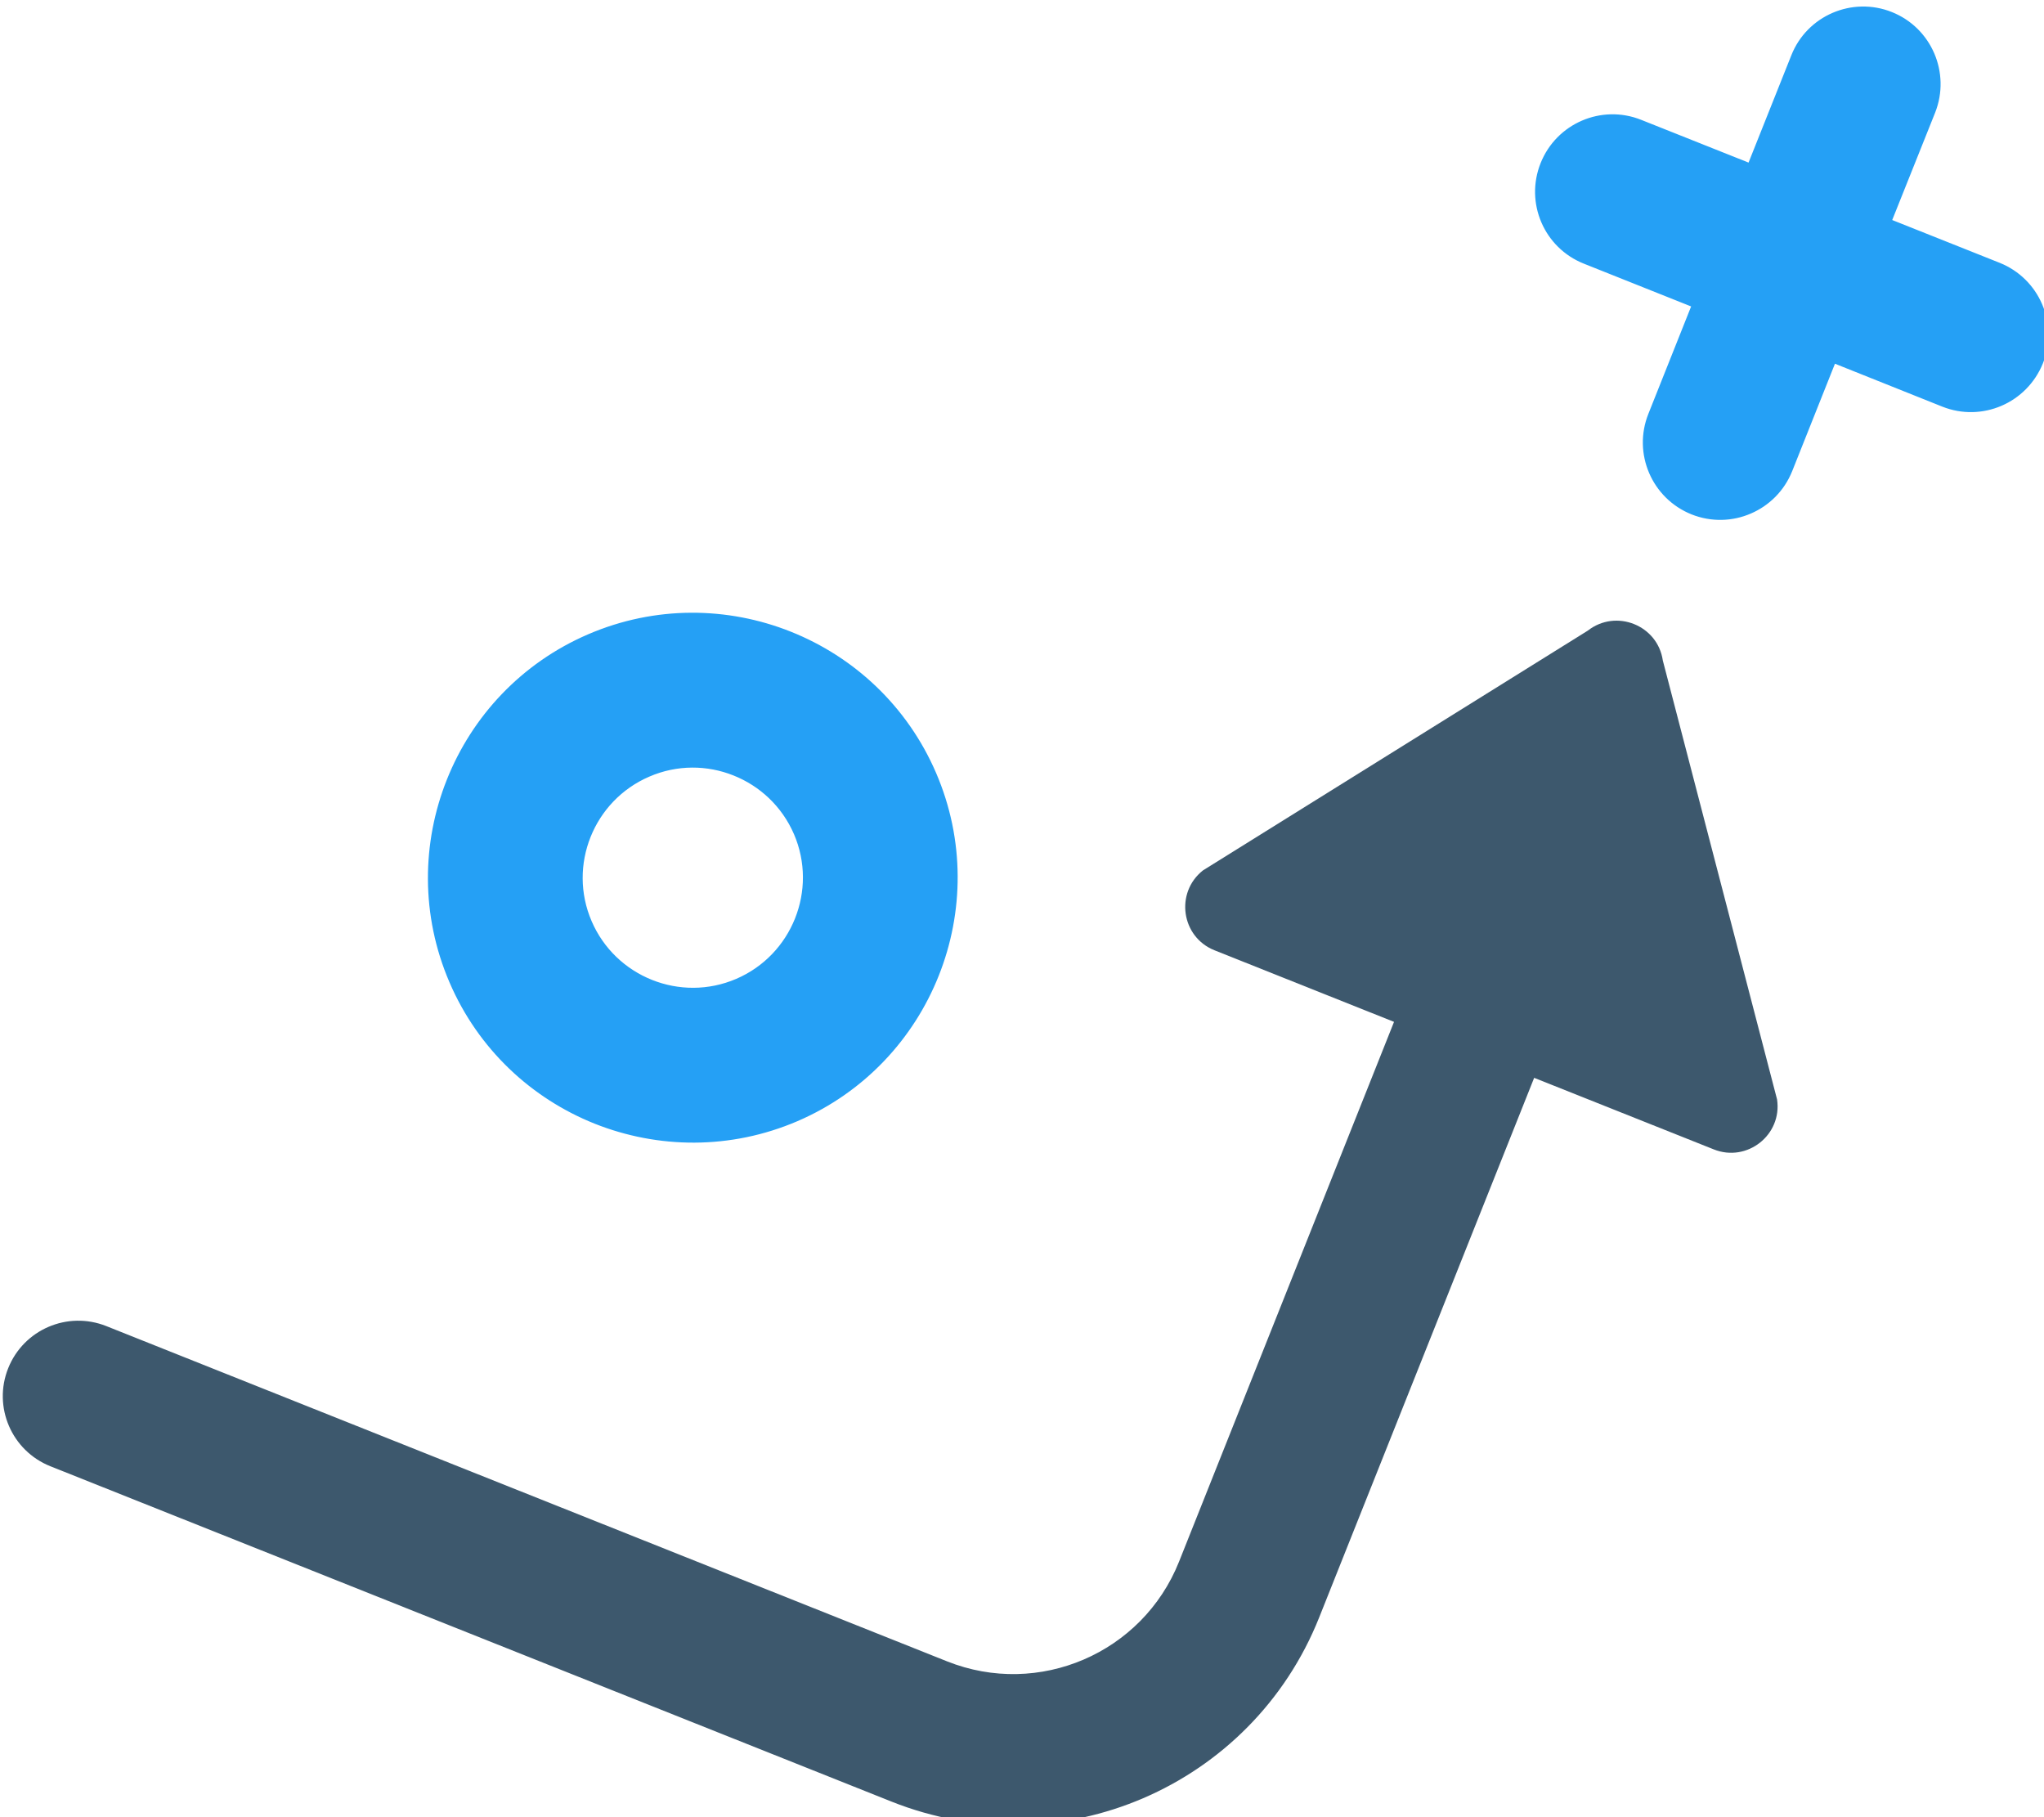
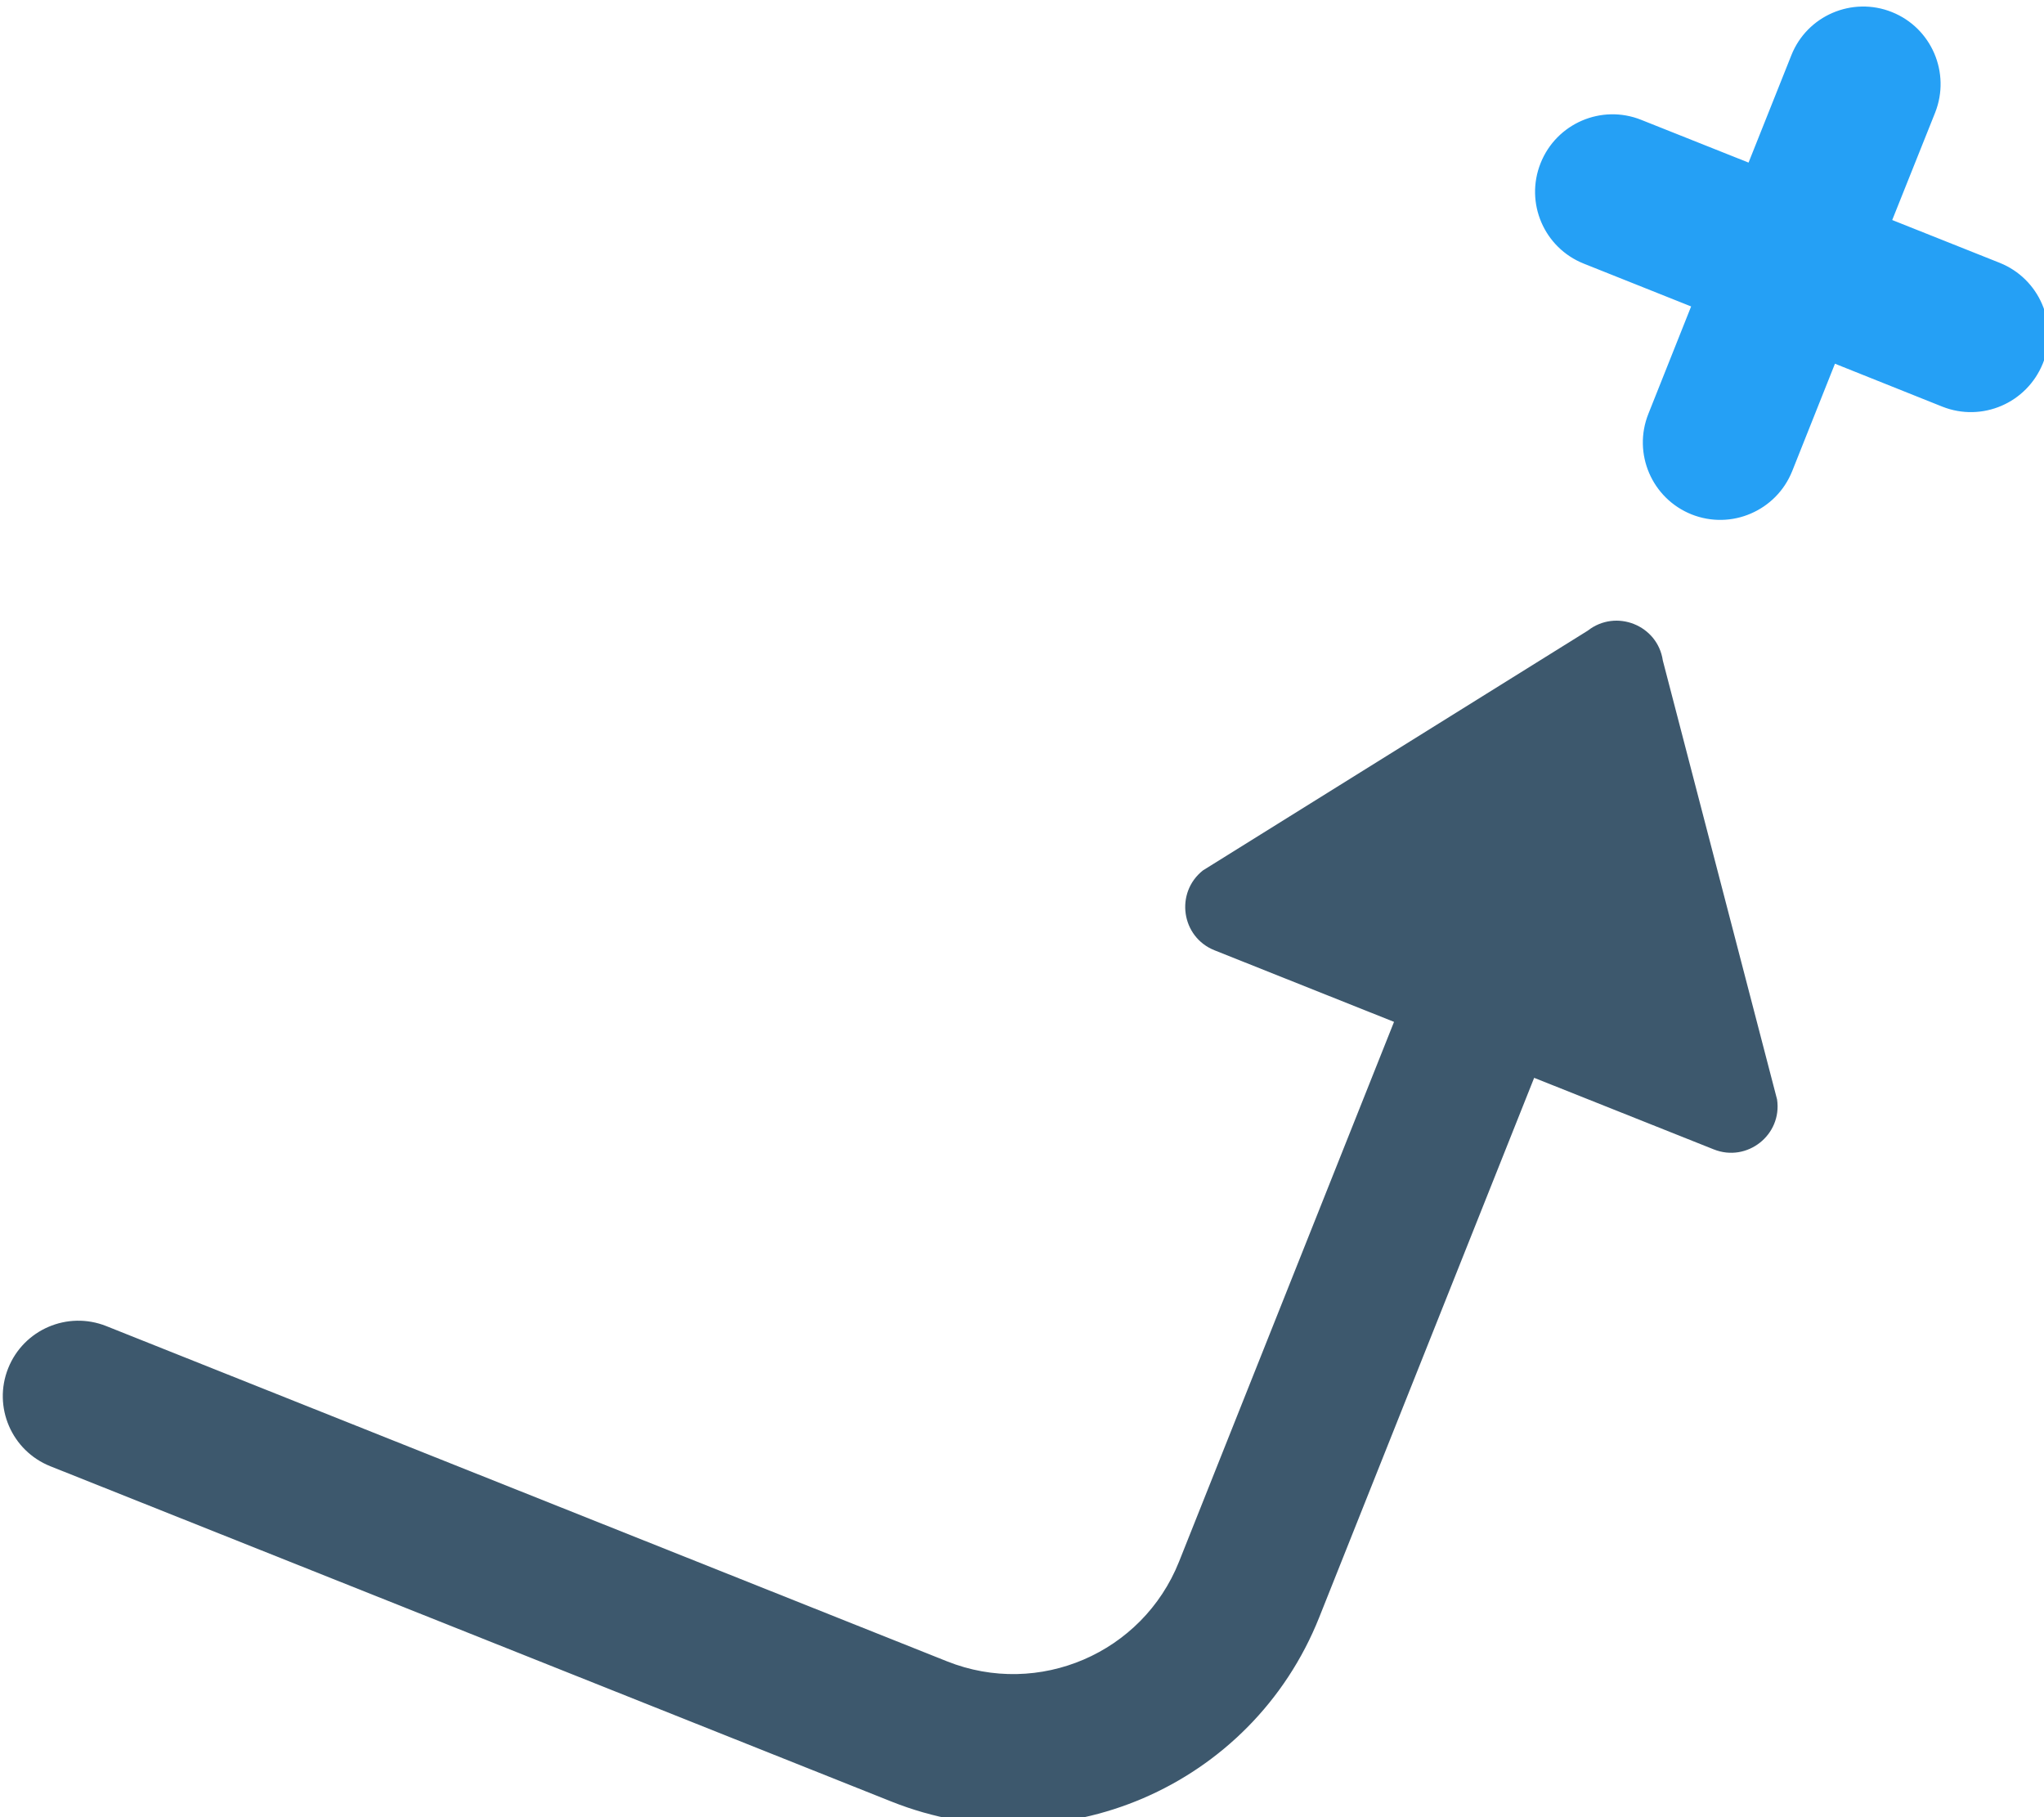
<svg xmlns="http://www.w3.org/2000/svg" xmlns:ns1="http://www.serif.com/" width="100%" height="100%" viewBox="0 0 513 456" version="1.1" xml:space="preserve" style="fill-rule:evenodd;clip-rule:evenodd;stroke-linejoin:round;stroke-miterlimit:2;">
  <g transform="matrix(4.167,0,0,4.167,-8788.11,-27154.6)">
    <path d="M2209.13,6556.36C2208.82,6554.23 2206.31,6553.23 2204.61,6554.56L2181.43,6569C2179.74,6570.34 2180.12,6573.01 2182.13,6573.81L2192.94,6578.12L2179.99,6610.63C2177.79,6616.14 2171.54,6618.83 2166.02,6616.63L2115.38,6596.44C2113.04,6595.51 2110.4,6596.65 2109.47,6598.98C2108.54,6601.31 2109.68,6603.95 2112.01,6604.88L2162.66,6625.07C2172.83,6629.13 2184.37,6624.17 2188.43,6613.99L2201.38,6581.49L2212.2,6585.8C2214.2,6586.6 2216.33,6584.93 2216.01,6582.79L2209.13,6556.36Z" style="fill:rgb(61,88,109);fill-rule:nonzero;" />
  </g>
  <g id="x-o" ns1:id="x&amp;o" transform="matrix(1,0,0,1,-8788.11,-27154.6)">
    <g transform="matrix(4.167,0,0,4.167,0,0)">
      <path d="M2229.37,6532.52L2222.79,6529.9L2225.42,6523.32C2226.34,6520.99 2225.21,6518.35 2222.88,6517.42C2220.55,6516.49 2217.9,6517.63 2216.98,6519.96L2214.36,6526.53L2207.78,6523.91C2205.45,6522.98 2202.81,6524.12 2201.88,6526.45C2200.95,6528.78 2202.08,6531.42 2204.42,6532.35L2210.99,6534.97L2208.37,6541.55C2207.44,6543.88 2208.58,6546.52 2210.91,6547.45C2212.07,6547.91 2213.32,6547.86 2214.38,6547.4C2215.45,6546.94 2216.34,6546.08 2216.81,6544.91L2219.43,6538.33L2226.01,6540.96C2227.17,6541.42 2228.41,6541.37 2229.48,6540.91C2230.55,6540.45 2231.44,6539.58 2231.91,6538.42C2232.84,6536.09 2231.7,6533.45 2229.37,6532.52Z" style="fill:rgb(37,160,245);fill-rule:nonzero;stroke:rgb(37,160,245);stroke-width:0.24px;" />
    </g>
    <g transform="matrix(4.167,0,0,4.167,0,0)">
-       <path d="M2148.04,6563.24C2149.75,6562.5 2151.6,6562.53 2153.2,6563.17C2154.81,6563.81 2156.17,6565.06 2156.91,6566.77C2158.38,6570.19 2156.79,6574.17 2153.37,6575.64C2149.95,6577.11 2145.97,6575.52 2144.5,6572.1C2143.03,6568.69 2144.62,6564.71 2148.04,6563.24ZM2144.84,6584.14C2148.61,6585.64 2152.95,6585.71 2156.96,6583.99C2164.98,6580.54 2168.7,6571.2 2165.25,6563.18C2161.8,6555.16 2152.47,6551.44 2144.45,6554.89C2136.43,6558.34 2132.71,6567.67 2136.16,6575.69C2137.88,6579.7 2141.08,6582.64 2144.84,6584.14Z" style="fill:rgb(37,160,245);fill-rule:nonzero;stroke:rgb(37,160,245);stroke-width:0.24px;" />
-     </g>
+       </g>
  </g>
</svg>